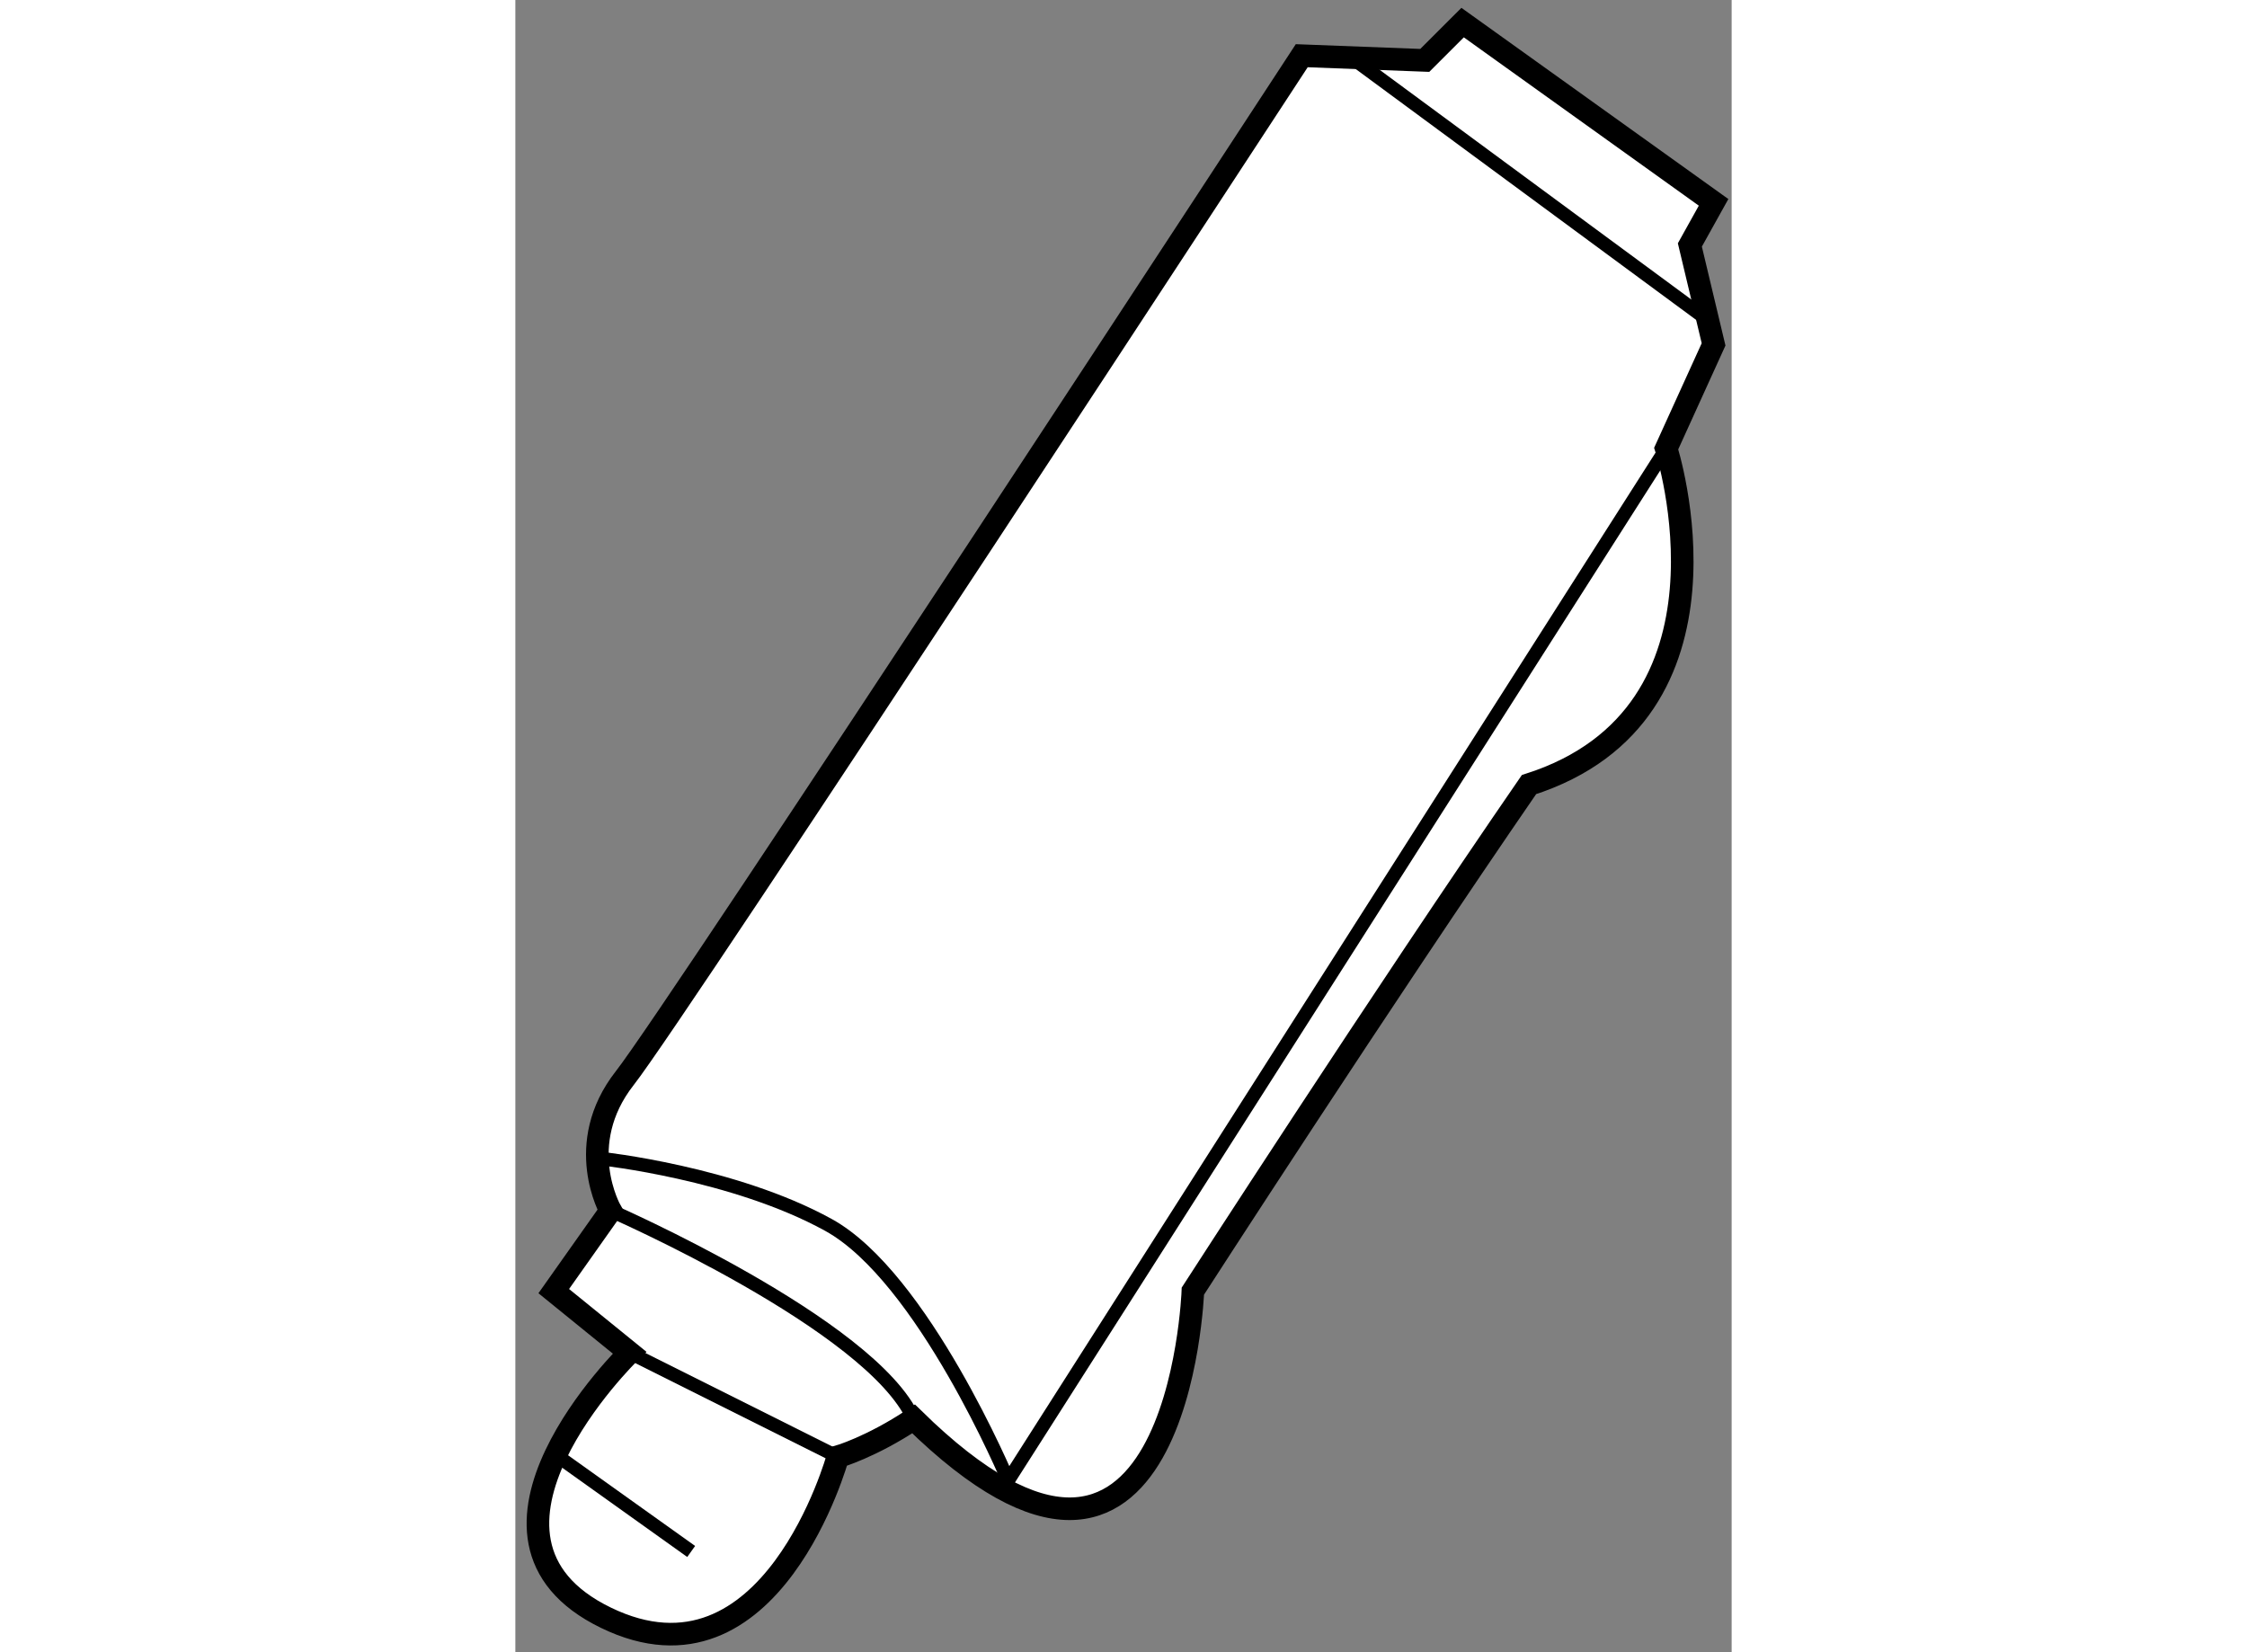
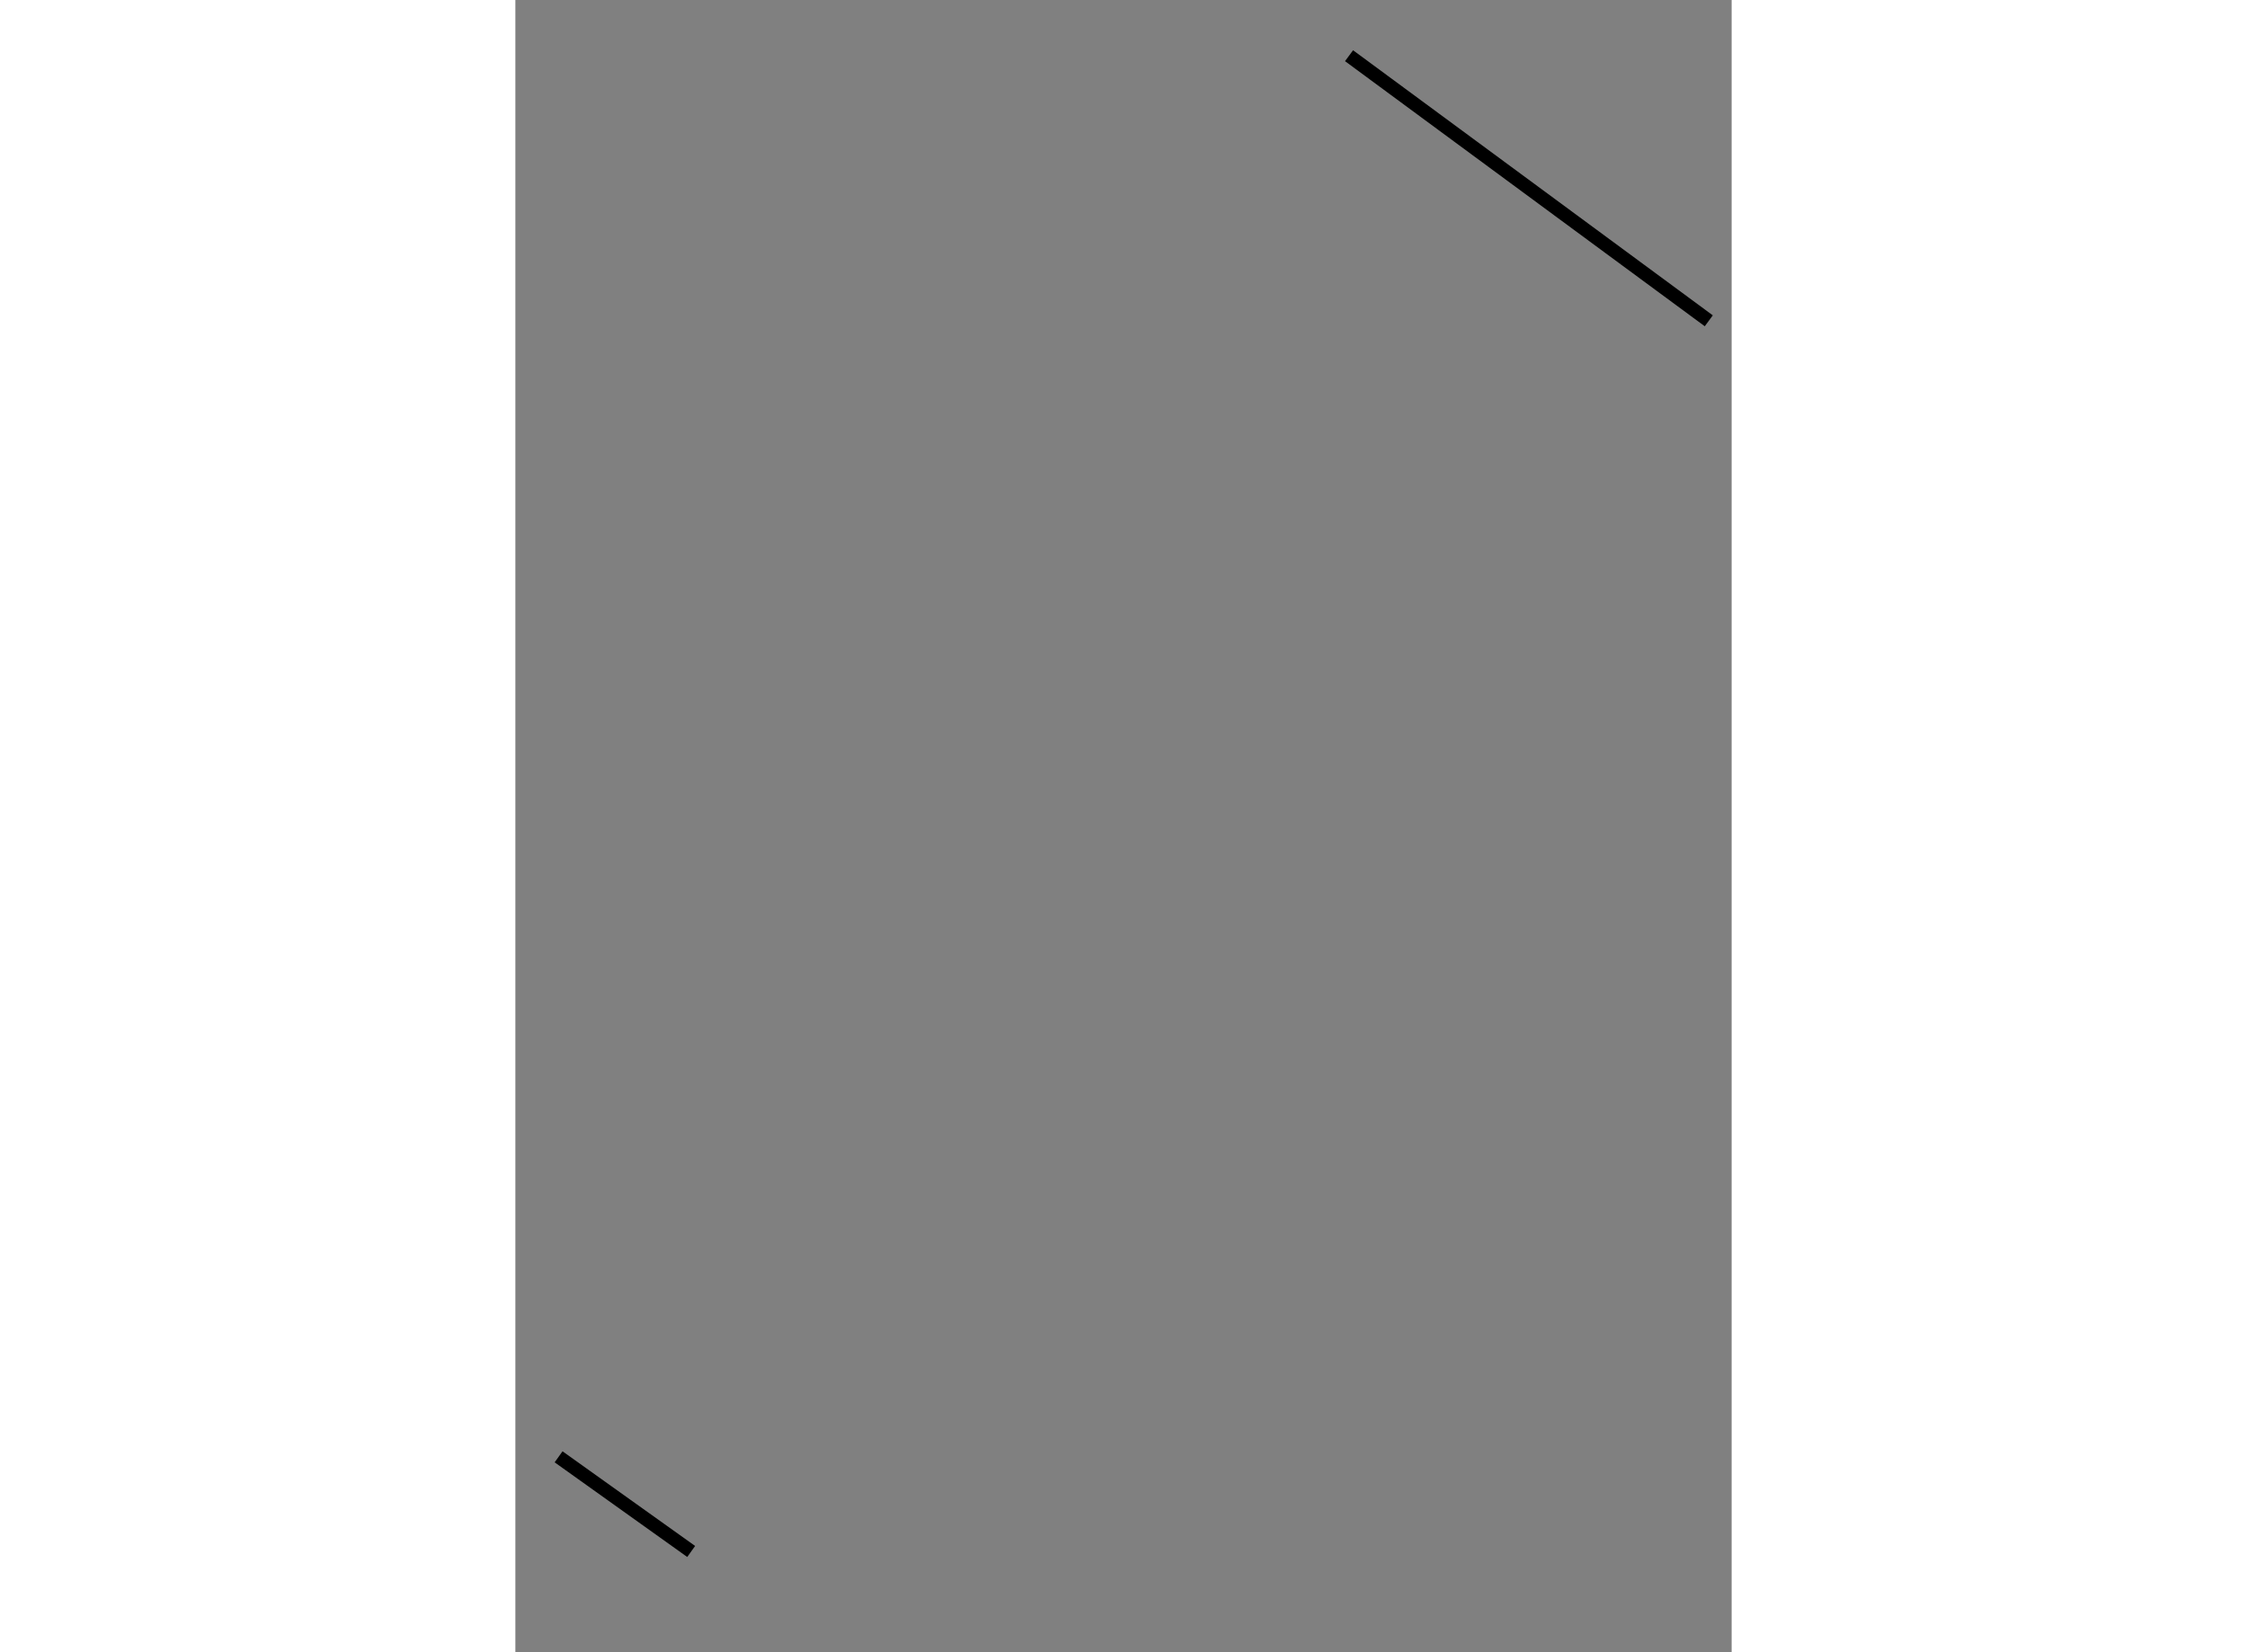
<svg xmlns="http://www.w3.org/2000/svg" version="1.1" x="0px" y="0px" width="244.8px" height="180px" viewBox="199.942 107.67 26.923 36.572" enable-background="new 0 0 244.8 180" xml:space="preserve">
  <rect x="199.942" y="107.67" width="26.923" height="36.572" fill="#808080" stroke="none" />
  <g>
-     <path fill="#FFFFFF" stroke="#000000" stroke-width="0.5" d="M202.051,134.468c0,0-0.838-1.465,0.313-2.934    c1.154-1.467,14.985-22.631,14.985-22.631l2.723,0.104l0.838-0.837l5.555,3.979l-0.525,0.943l0.525,2.201l-1.049,2.306    c0,0,1.887,5.866-3.037,7.438c-3.249,4.716-7.44,11.212-7.44,11.212s-0.313,8.591-6.182,2.829    c-0.943,0.629-1.677,0.838-1.677,0.838s-1.467,5.344-5.133,3.563c-3.669-1.782,0.523-5.868,0.523-5.868l-1.678-1.362    L202.051,134.468z" />
-     <line fill="none" stroke="#000000" stroke-width="0.3" x1="202.471" y1="137.612" x2="207.08" y2="139.917" />
-     <path fill="none" stroke="#000000" stroke-width="0.3" d="M201.841,133.316c0,0,2.935,0.313,5.03,1.467    c2.095,1.152,3.98,5.657,3.98,5.657l14.564-22.84" />
    <line fill="none" stroke="#000000" stroke-width="0.3" x1="218.396" y1="108.903" x2="226.359" y2="114.771" />
    <line fill="none" stroke="#000000" stroke-width="0.3" x1="200.899" y1="139.917" x2="203.834" y2="142.012" />
-     <path fill="none" stroke="#000000" stroke-width="0.3" d="M202.051,134.468c0,0,5.763,2.515,6.706,4.611" />
  </g>
</svg>